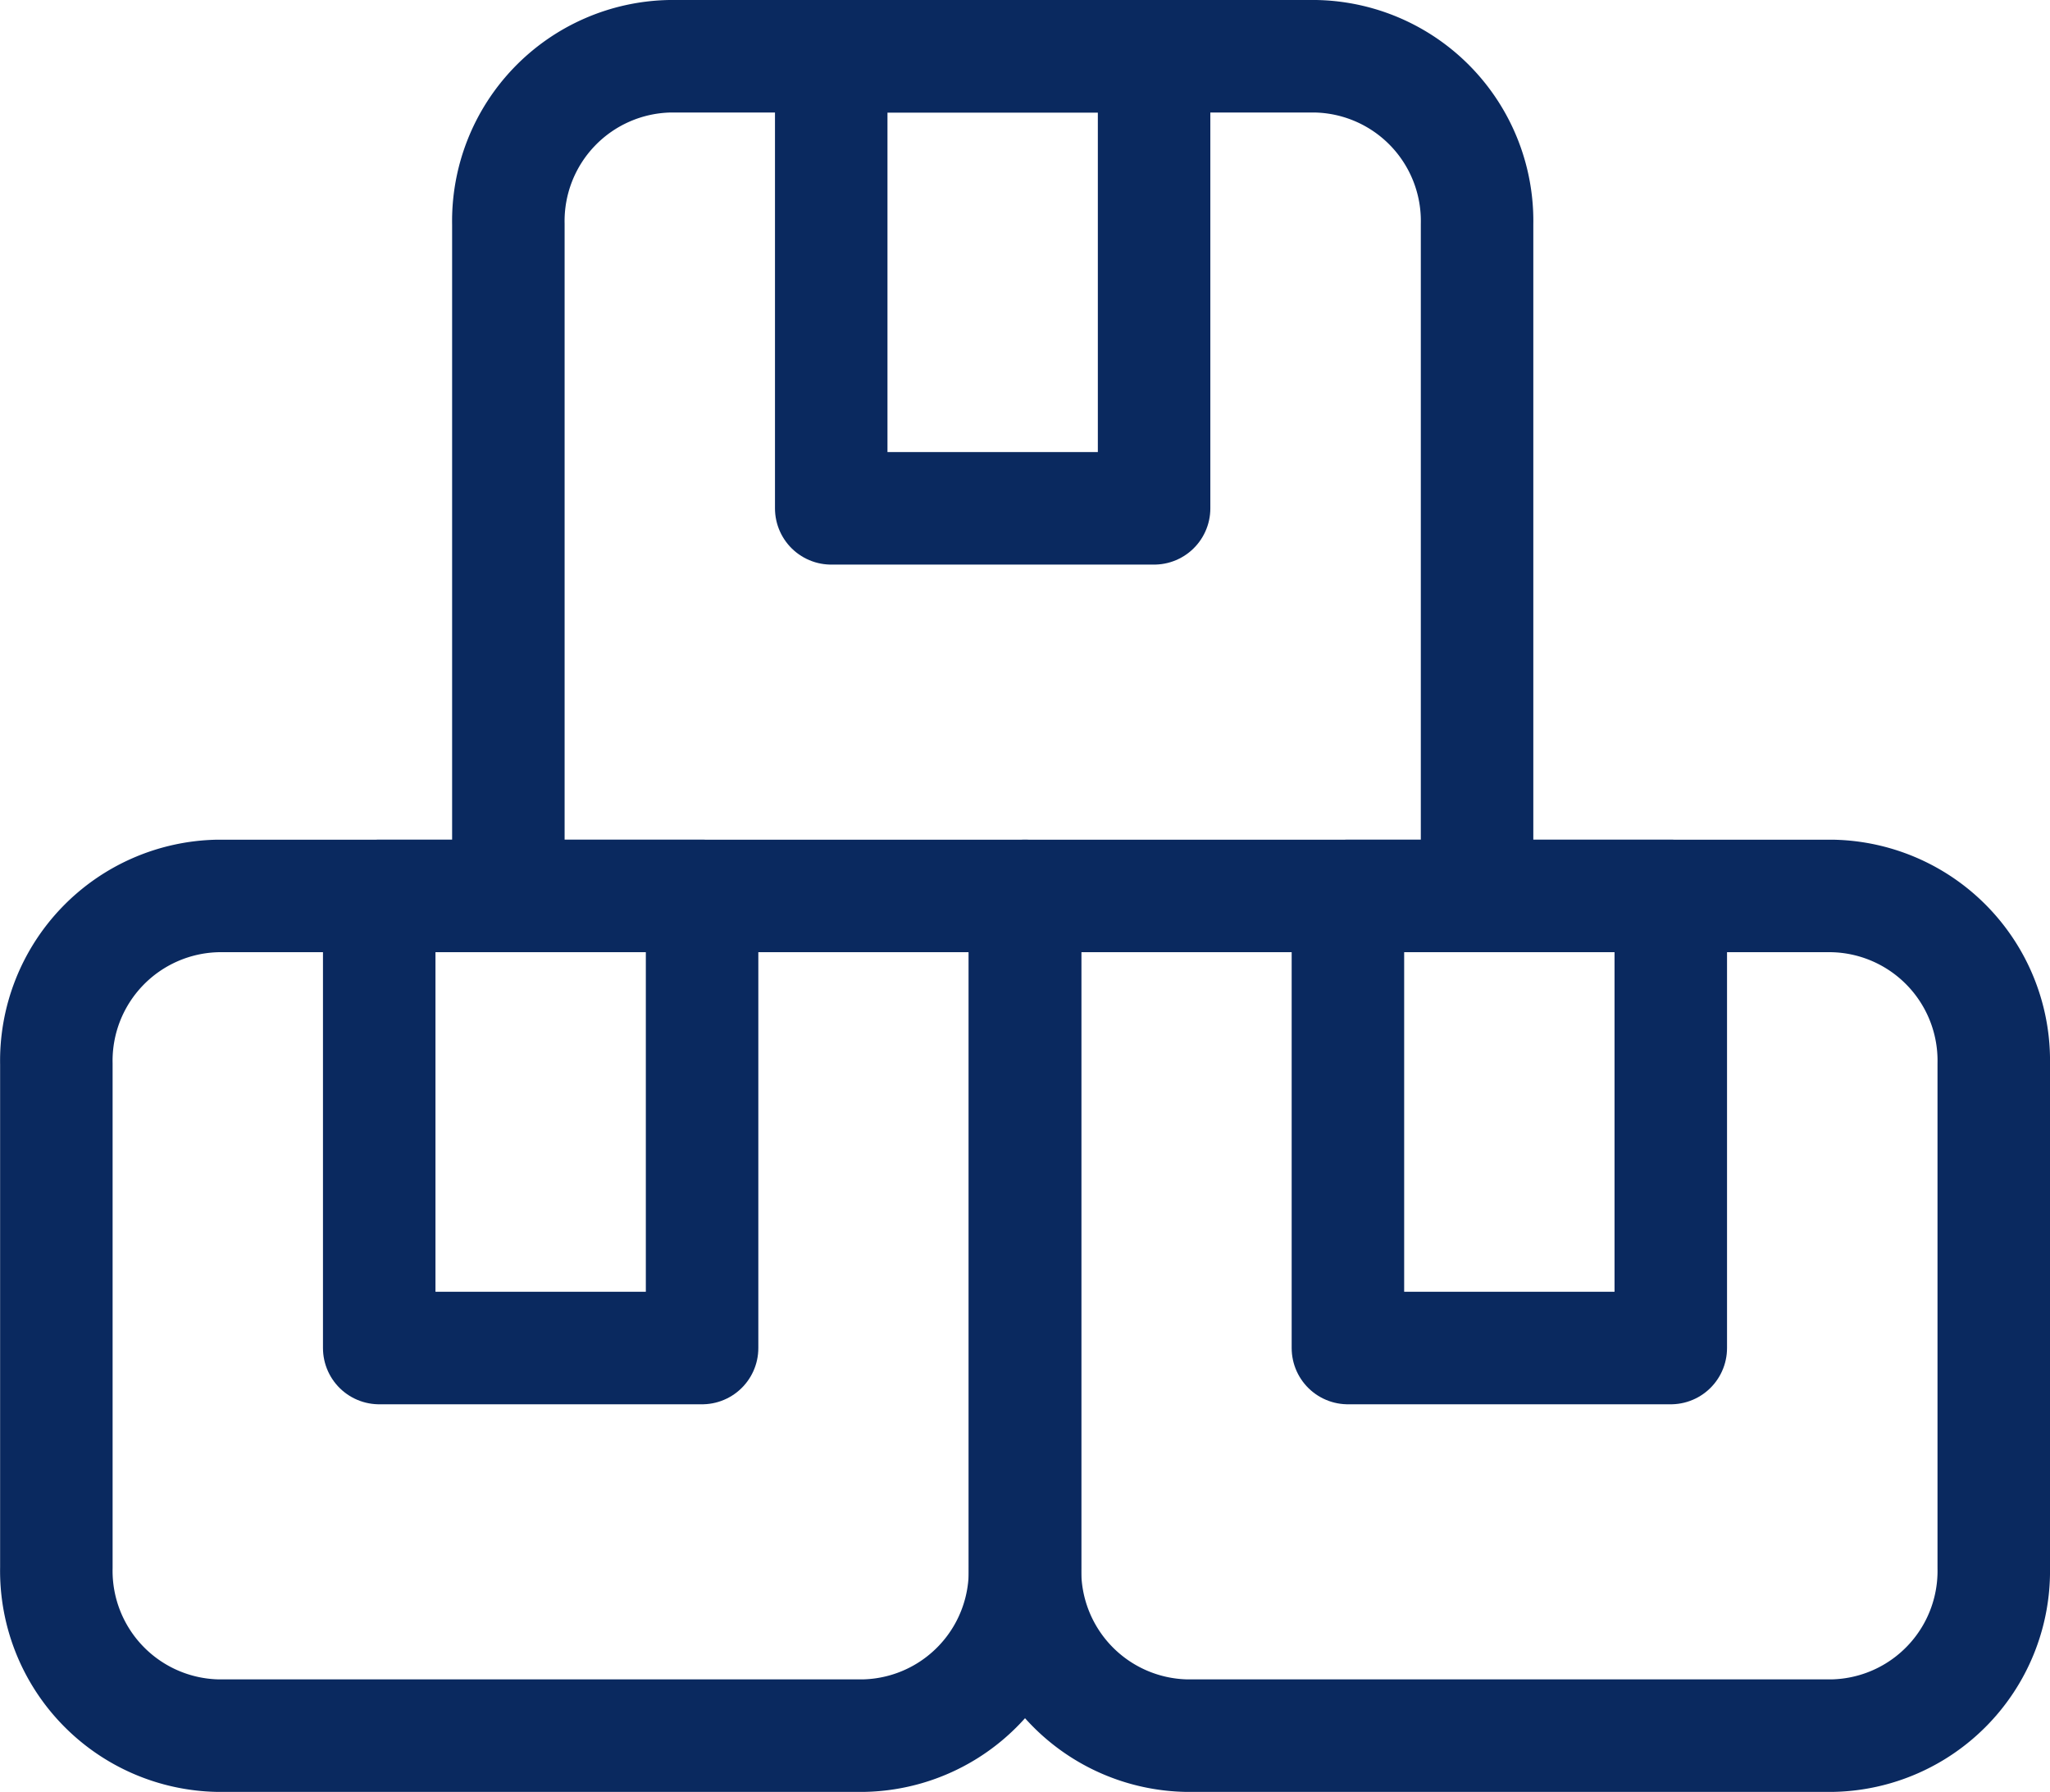
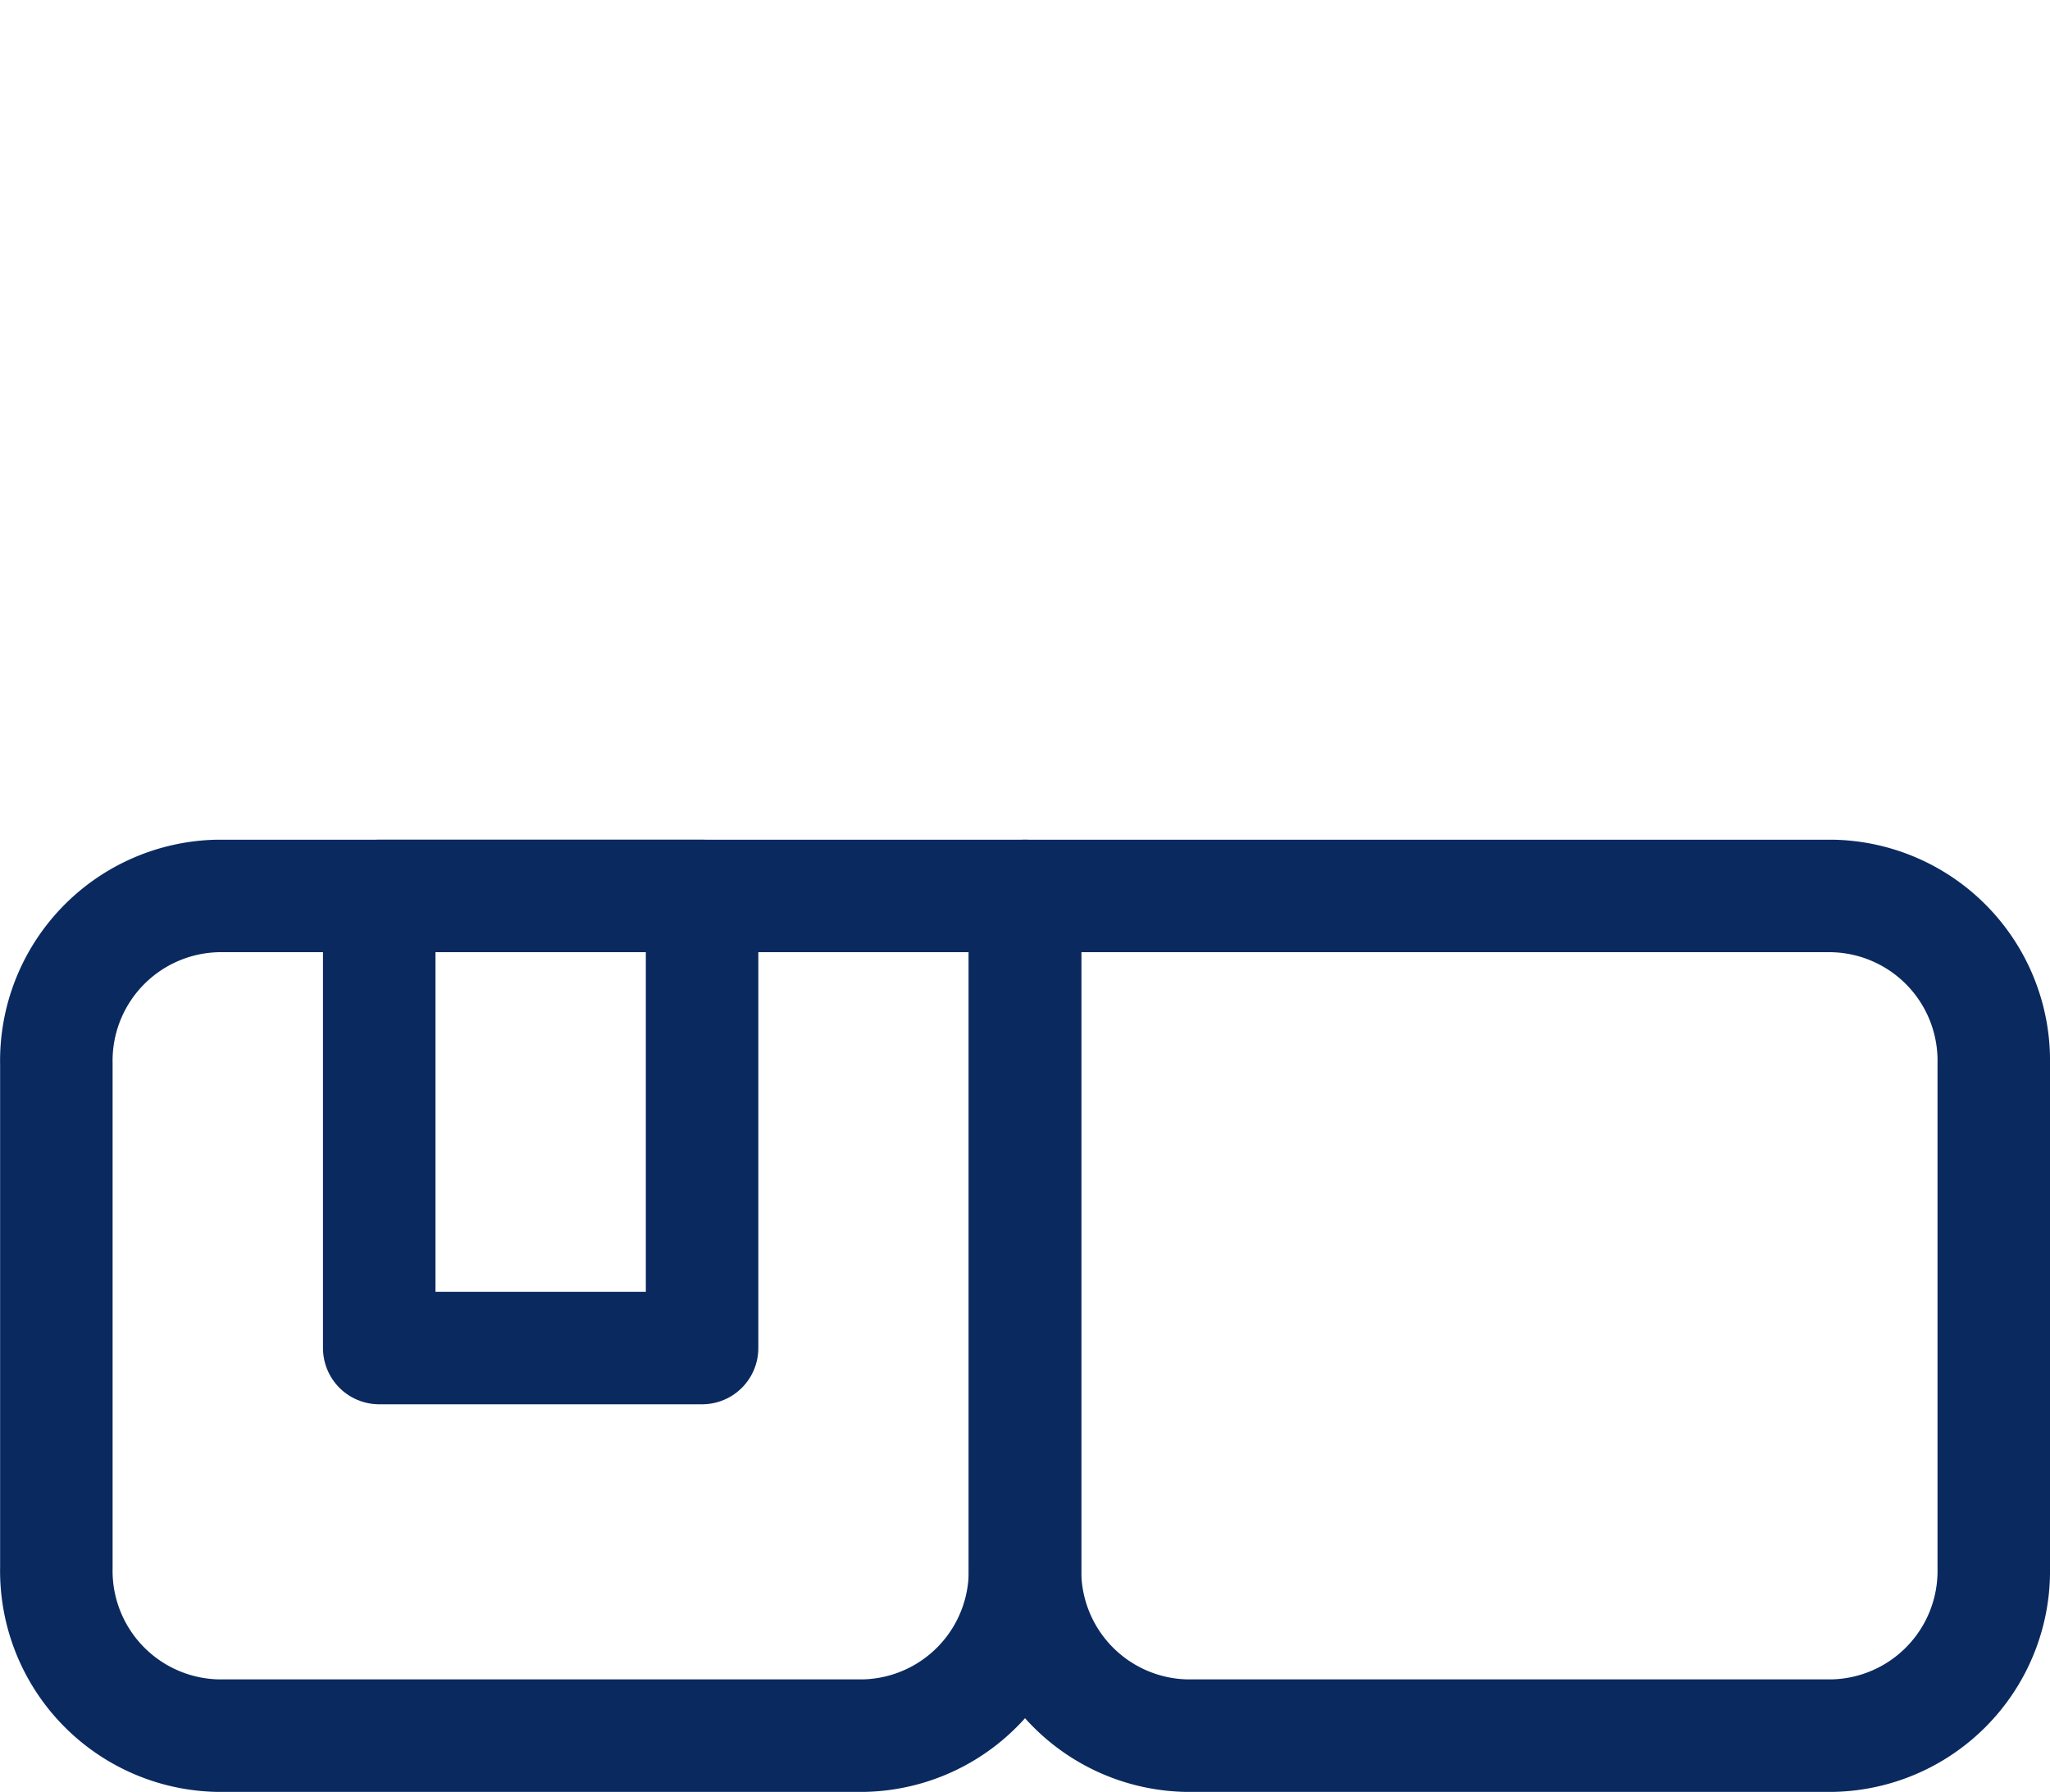
<svg xmlns="http://www.w3.org/2000/svg" width="18.223" height="15.926" viewBox="0 0 18.223 15.926">
  <g id="streamline-icon-shipment-packages_48x48" data-name="streamline-icon-shipment-packages@48x48" transform="translate(-0.999 -4)">
    <path id="Pfad_11" data-name="Pfad 11" d="M10.111,24H2.935A1.465,1.465,0,0,0,1.5,25.493V29.97a1.465,1.465,0,0,0,1.435,1.493H8.675a1.464,1.464,0,0,0,1.435-1.493V24" transform="translate(0 -12.037)" fill="none" stroke="#0a295f" stroke-linecap="round" stroke-linejoin="round" stroke-width="1" />
    <rect id="Rechteck_2" data-name="Rechteck 2" width="2.87" height="4.018" transform="translate(4.37 11.963)" fill="none" stroke="#0a295f" stroke-linecap="round" stroke-linejoin="round" stroke-width="1" />
-     <path id="Pfad_12" data-name="Pfad 12" d="M20.611,11.963V5.993A1.464,1.464,0,0,0,19.175,4.5H13.435A1.465,1.465,0,0,0,12,5.993v5.97" transform="translate(-6.482 0)" fill="none" stroke="#0a295f" stroke-linecap="round" stroke-linejoin="round" stroke-width="1" />
-     <rect id="Rechteck_3" data-name="Rechteck 3" width="2.87" height="4.018" transform="translate(8.388 4.5)" fill="none" stroke="#0a295f" stroke-linecap="round" stroke-linejoin="round" stroke-width="1" />
    <path id="Pfad_13" data-name="Pfad 13" d="M24,24v5.97a1.465,1.465,0,0,0,1.435,1.493h5.741a1.464,1.464,0,0,0,1.435-1.493V25.493A1.464,1.464,0,0,0,31.175,24H24" transform="translate(-13.889 -12.037)" fill="none" stroke="#0a295f" stroke-linecap="round" stroke-linejoin="round" stroke-width="1" />
-     <rect id="Rechteck_4" data-name="Rechteck 4" width="2.87" height="4.018" transform="translate(12.981 11.963)" fill="none" stroke="#0a295f" stroke-linecap="round" stroke-linejoin="round" stroke-width="1" />
  </g>
</svg>